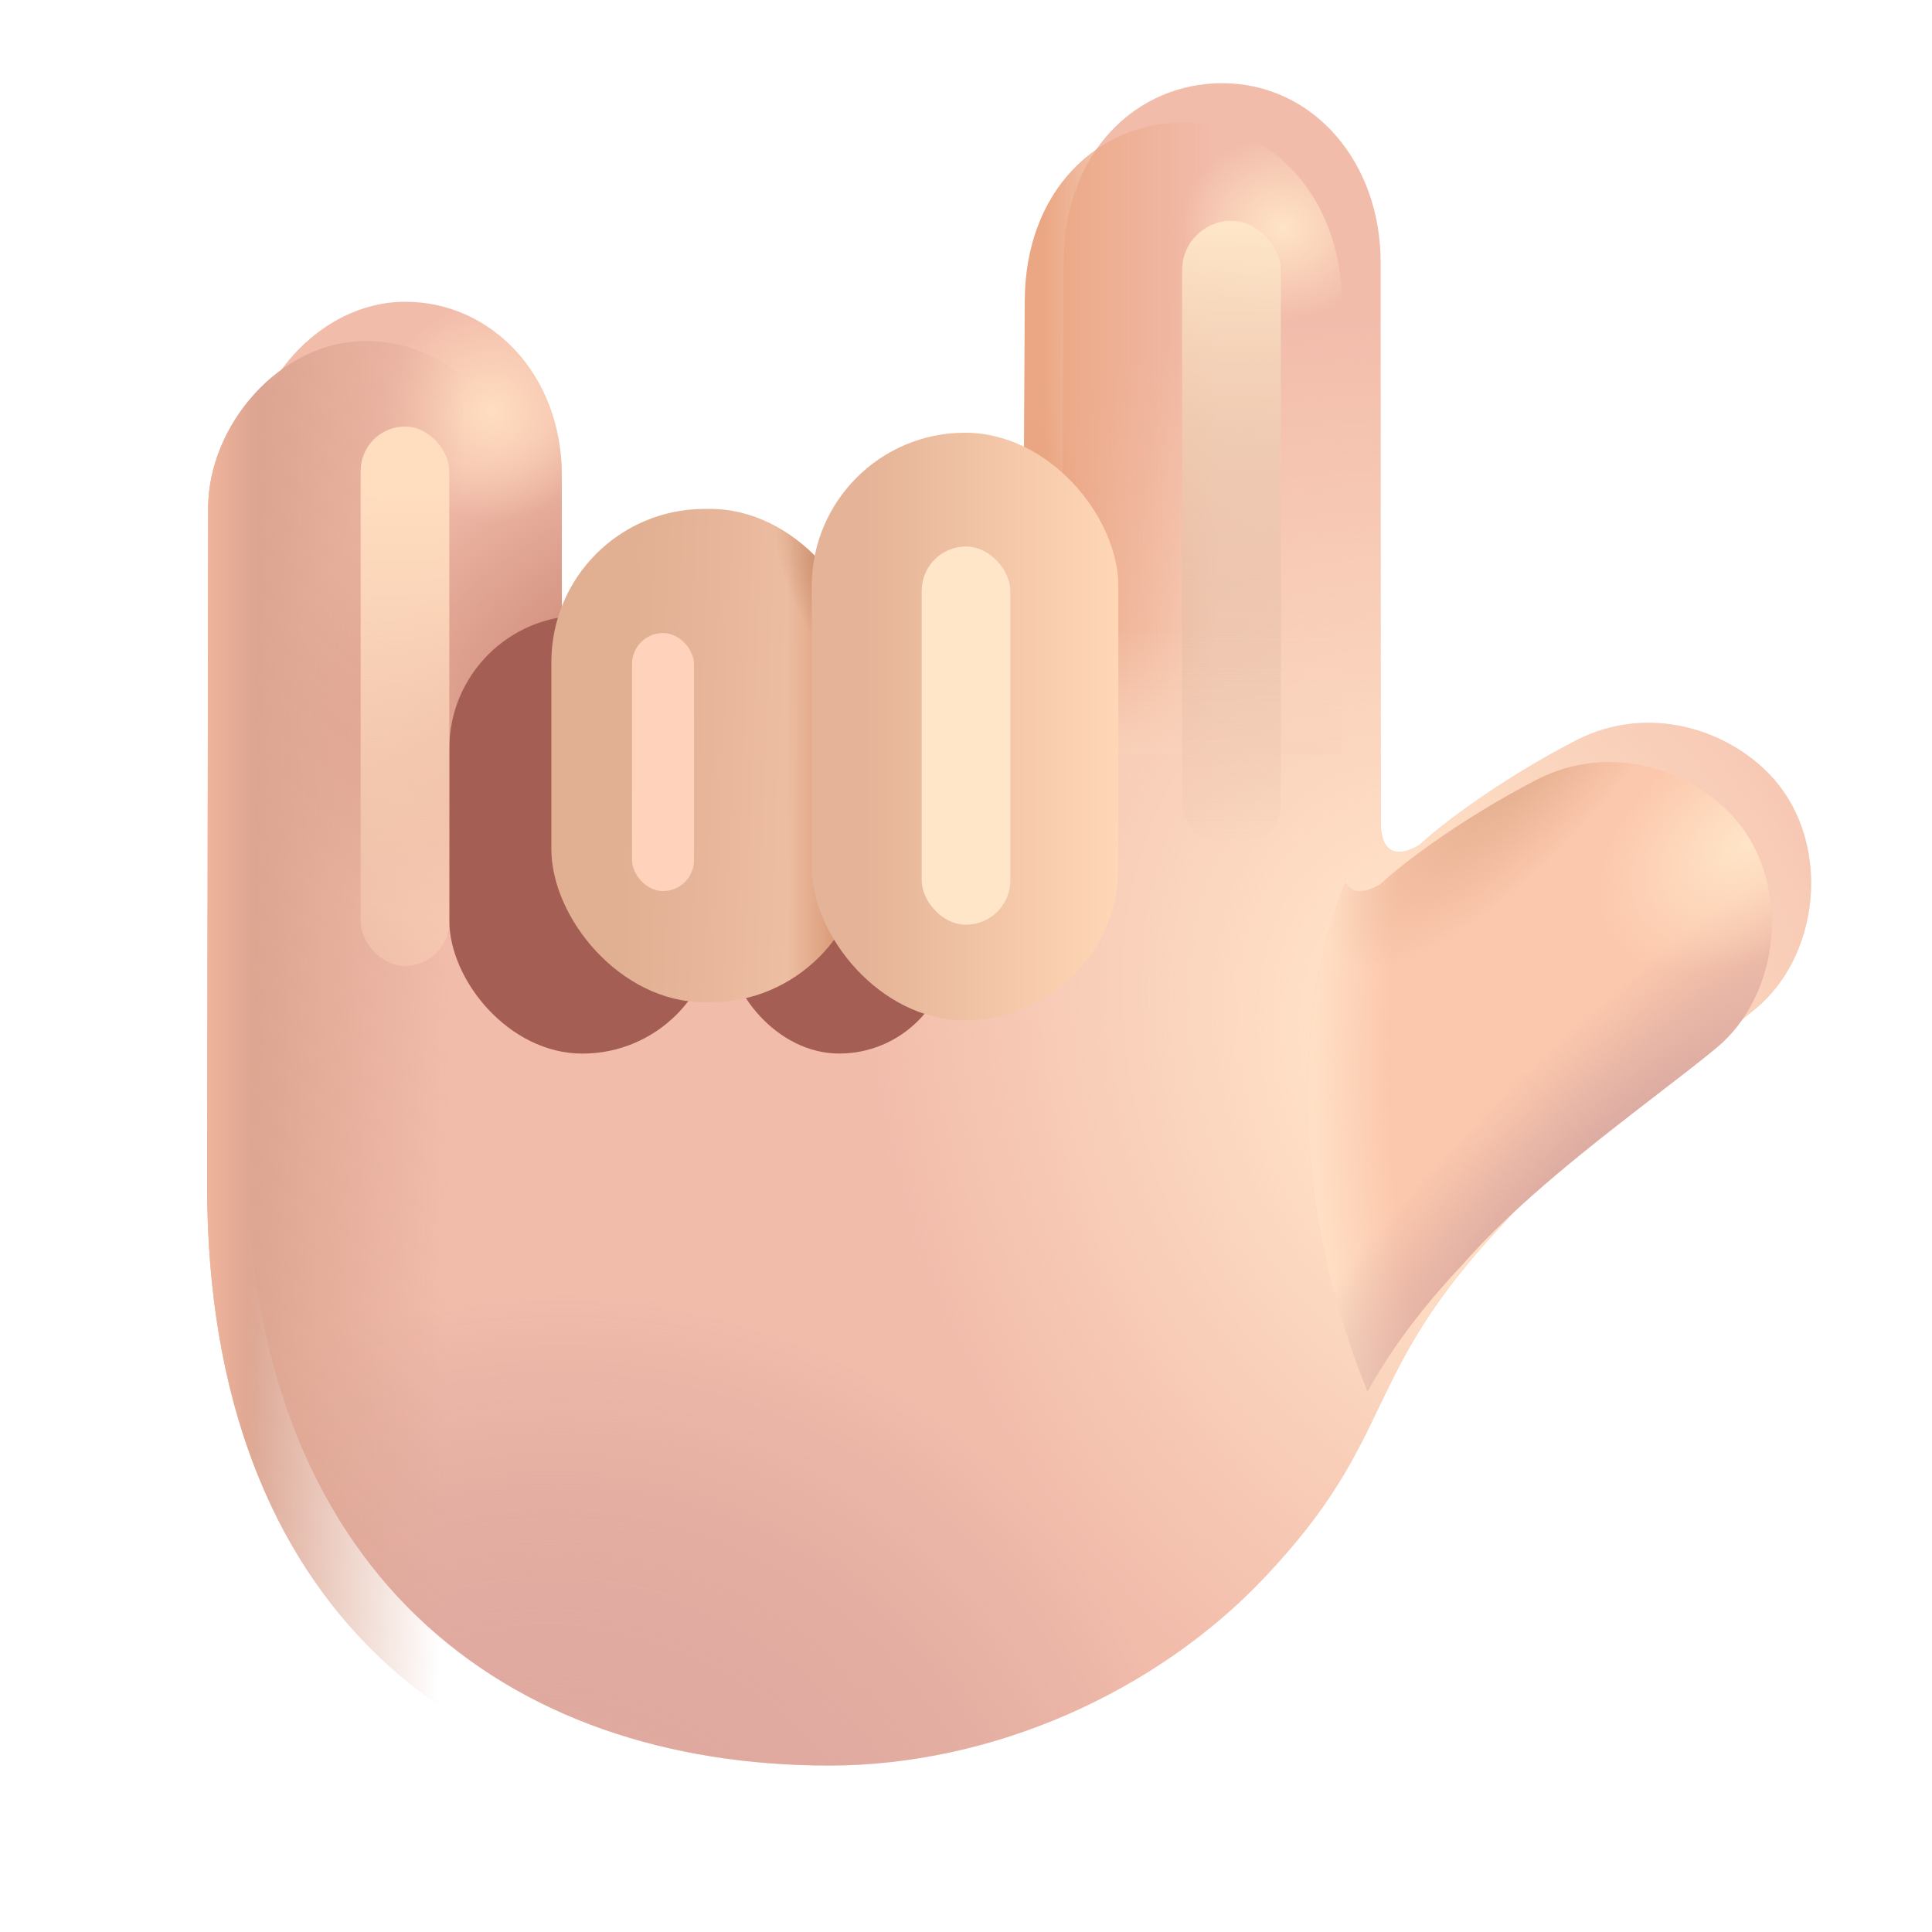
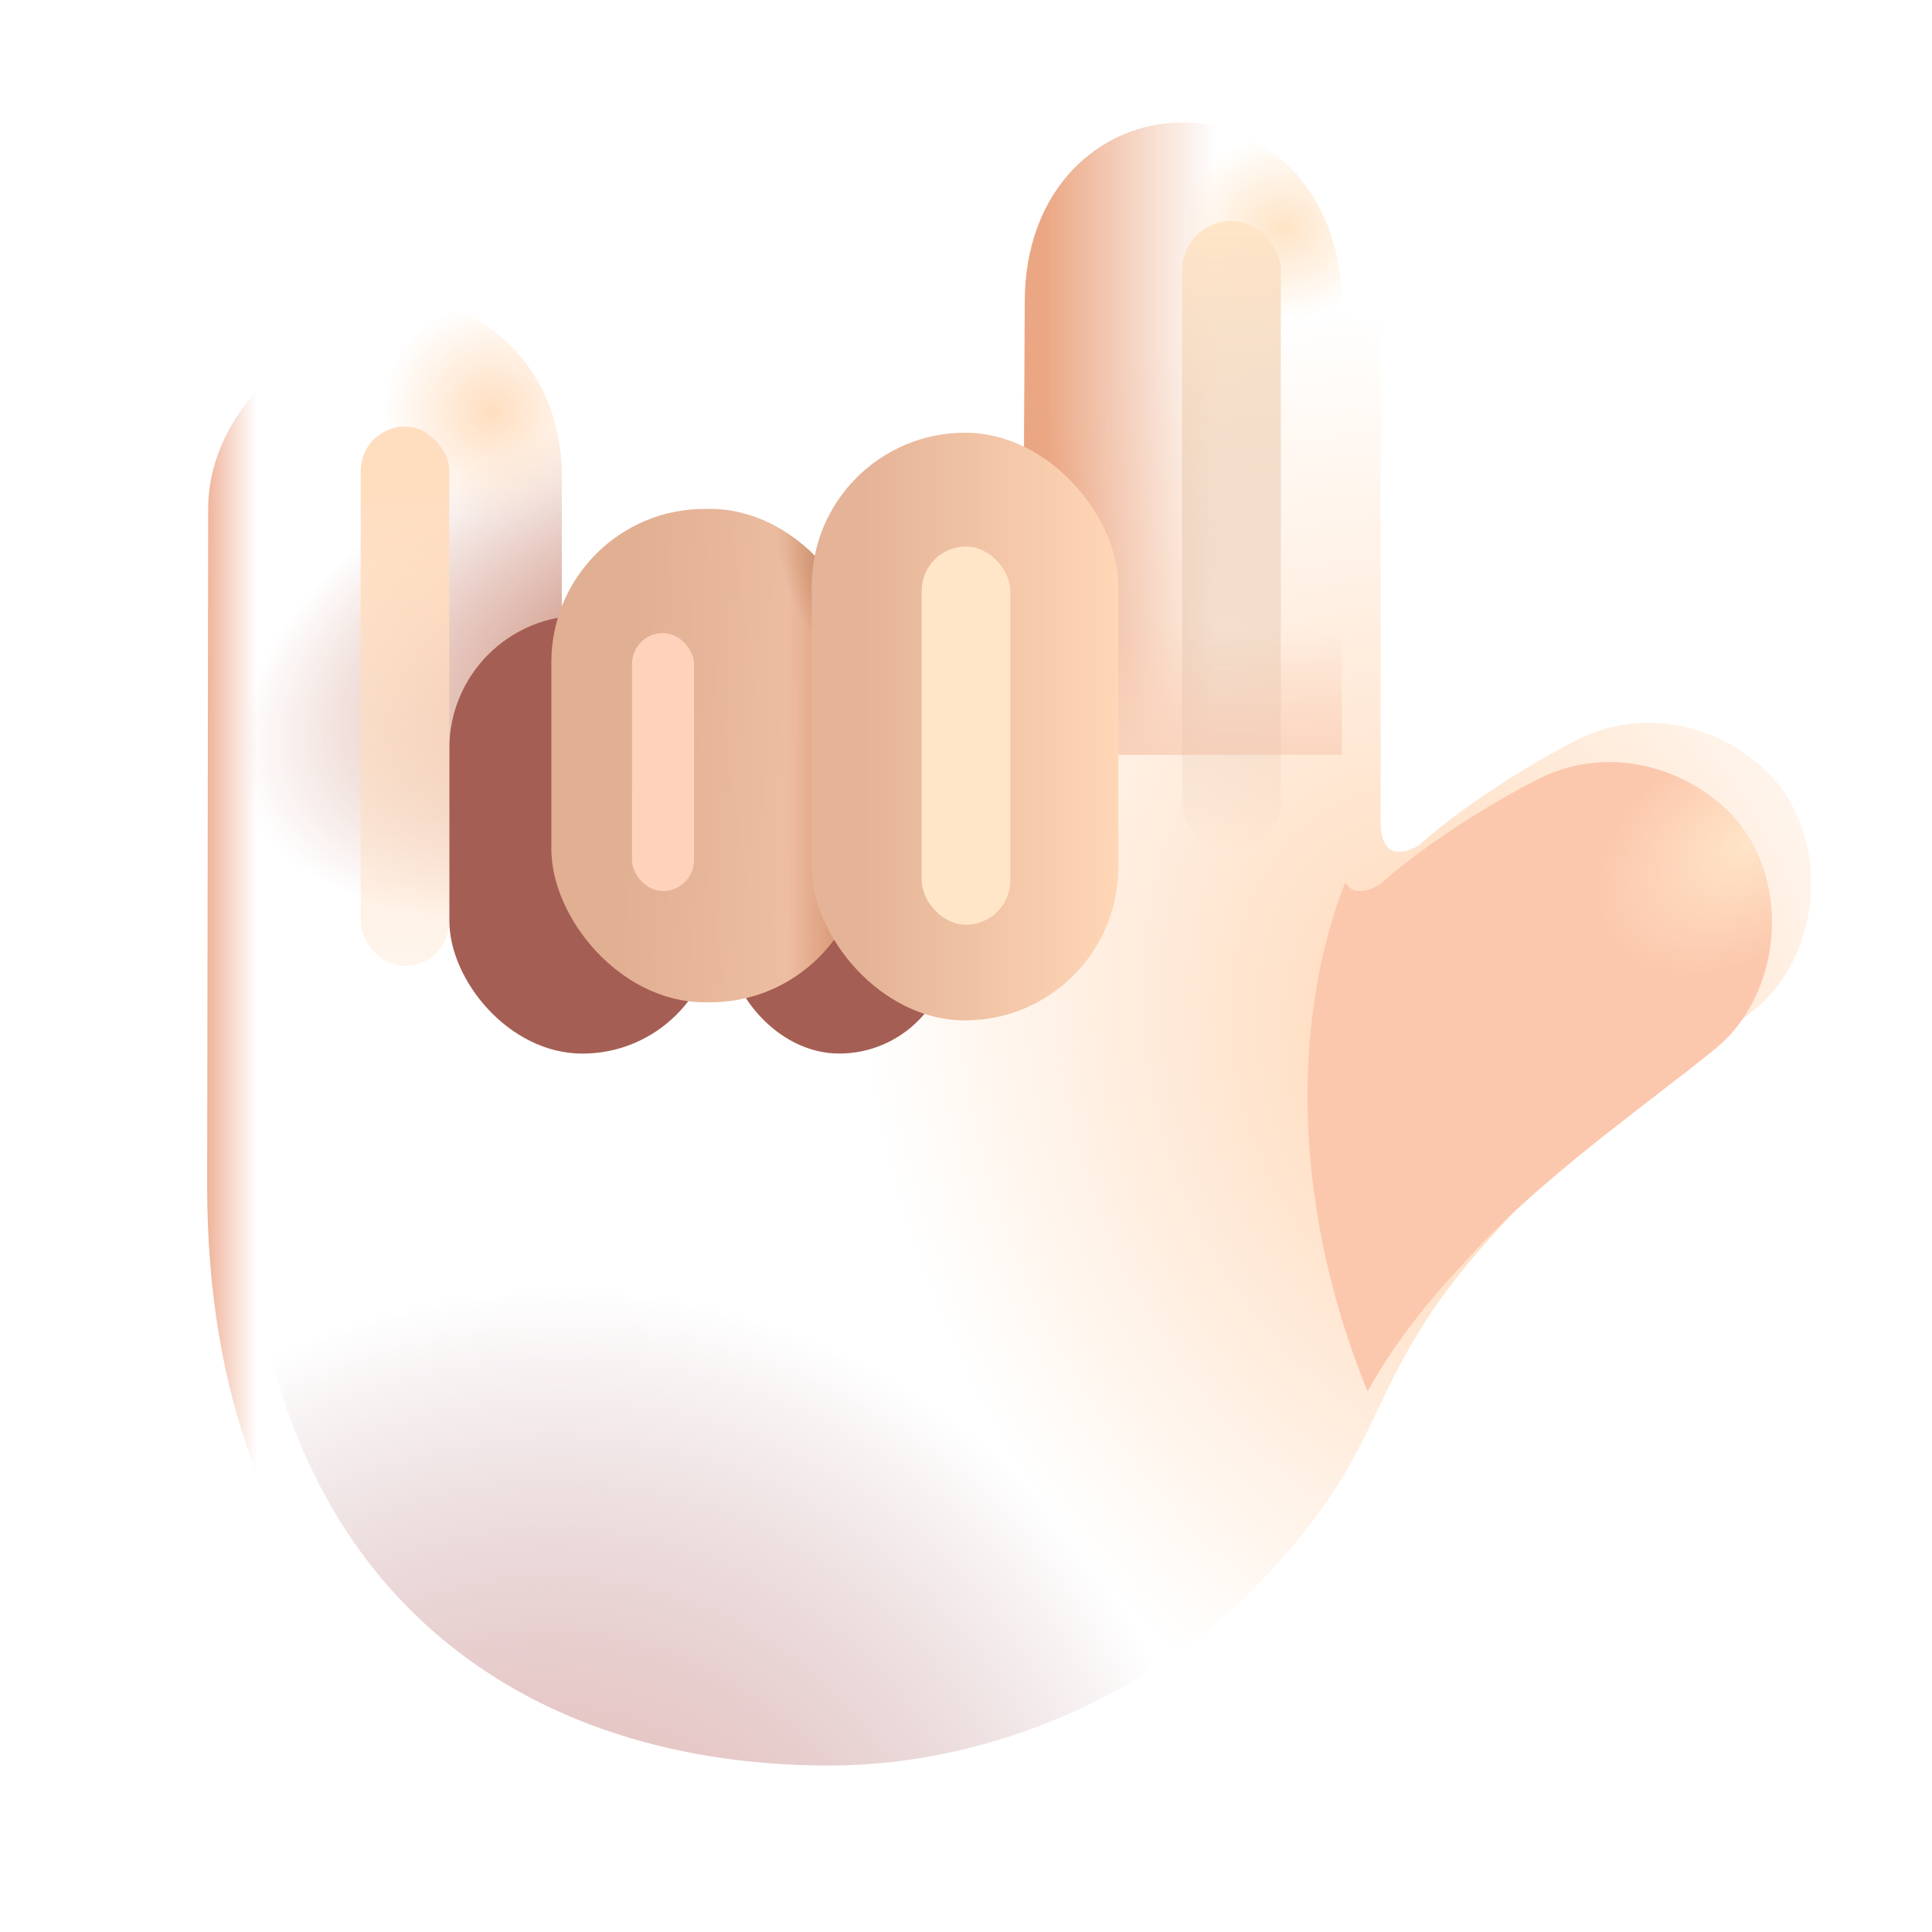
<svg xmlns="http://www.w3.org/2000/svg" width="32" height="32" viewBox="0 0 32 32" fill="none">
  <g filter="url(#filter0_i_20020_2381)">
-     <path d="M28.742 13.567C28.043 12.758 26.679 12.278 25.445 12.918C24.21 13.559 23.236 14.295 22.867 14.641C22.867 14.641 22.218 15.085 22.218 14.257C22.218 13.429 22.218 12.503 22.218 12.503V4.997C22.218 3.325 21.093 2.028 19.593 2.028C18.187 2.028 16.968 3.153 16.968 4.997L16.93 12.503H8.656V8.528C8.656 6.872 7.499 5.648 6.062 5.648C4.624 5.648 3.448 7.056 3.448 8.415C3.448 9.774 3.431 19.634 3.431 19.634C3.431 26.736 7.759 29.893 13.084 29.893C15.793 29.893 18.494 28.673 20.273 26.801C22.531 24.426 21.835 23.489 24.234 20.934C25.445 19.551 27.373 18.227 28.429 17.356C29.485 16.485 29.687 14.661 28.742 13.567Z" fill="#F2BCAB" />
    <path d="M28.742 13.567C28.043 12.758 26.679 12.278 25.445 12.918C24.21 13.559 23.236 14.295 22.867 14.641C22.867 14.641 22.218 15.085 22.218 14.257C22.218 13.429 22.218 12.503 22.218 12.503V4.997C22.218 3.325 21.093 2.028 19.593 2.028C18.187 2.028 16.968 3.153 16.968 4.997L16.93 12.503H8.656V8.528C8.656 6.872 7.499 5.648 6.062 5.648C4.624 5.648 3.448 7.056 3.448 8.415C3.448 9.774 3.431 19.634 3.431 19.634C3.431 26.736 7.759 29.893 13.084 29.893C15.793 29.893 18.494 28.673 20.273 26.801C22.531 24.426 21.835 23.489 24.234 20.934C25.445 19.551 27.373 18.227 28.429 17.356C29.485 16.485 29.687 14.661 28.742 13.567Z" fill="url(#paint0_radial_20020_2381)" />
    <path d="M28.742 13.567C28.043 12.758 26.679 12.278 25.445 12.918C24.21 13.559 23.236 14.295 22.867 14.641C22.867 14.641 22.218 15.085 22.218 14.257C22.218 13.429 22.218 12.503 22.218 12.503V4.997C22.218 3.325 21.093 2.028 19.593 2.028C18.187 2.028 16.968 3.153 16.968 4.997L16.93 12.503H8.656V8.528C8.656 6.872 7.499 5.648 6.062 5.648C4.624 5.648 3.448 7.056 3.448 8.415C3.448 9.774 3.431 19.634 3.431 19.634C3.431 26.736 7.759 29.893 13.084 29.893C15.793 29.893 18.494 28.673 20.273 26.801C22.531 24.426 21.835 23.489 24.234 20.934C25.445 19.551 27.373 18.227 28.429 17.356C29.485 16.485 29.687 14.661 28.742 13.567Z" fill="url(#paint1_radial_20020_2381)" />
    <path d="M28.742 13.567C28.043 12.758 26.679 12.278 25.445 12.918C24.21 13.559 23.236 14.295 22.867 14.641C22.867 14.641 22.218 15.085 22.218 14.257C22.218 13.429 22.218 12.503 22.218 12.503V4.997C22.218 3.325 21.093 2.028 19.593 2.028C18.187 2.028 16.968 3.153 16.968 4.997L16.93 12.503H8.656V8.528C8.656 6.872 7.499 5.648 6.062 5.648C4.624 5.648 3.448 7.056 3.448 8.415C3.448 9.774 3.431 19.634 3.431 19.634C3.431 26.736 7.759 29.893 13.084 29.893C15.793 29.893 18.494 28.673 20.273 26.801C22.531 24.426 21.835 23.489 24.234 20.934C25.445 19.551 27.373 18.227 28.429 17.356C29.485 16.485 29.687 14.661 28.742 13.567Z" fill="url(#paint2_radial_20020_2381)" />
    <path d="M28.742 13.567C28.043 12.758 26.679 12.278 25.445 12.918C24.21 13.559 23.236 14.295 22.867 14.641C22.867 14.641 22.218 15.085 22.218 14.257C22.218 13.429 22.218 12.503 22.218 12.503V4.997C22.218 3.325 21.093 2.028 19.593 2.028C18.187 2.028 16.968 3.153 16.968 4.997L16.93 12.503H8.656V8.528C8.656 6.872 7.499 5.648 6.062 5.648C4.624 5.648 3.448 7.056 3.448 8.415C3.448 9.774 3.431 19.634 3.431 19.634C3.431 26.736 7.759 29.893 13.084 29.893C15.793 29.893 18.494 28.673 20.273 26.801C22.531 24.426 21.835 23.489 24.234 20.934C25.445 19.551 27.373 18.227 28.429 17.356C29.485 16.485 29.687 14.661 28.742 13.567Z" fill="url(#paint3_radial_20020_2381)" />
  </g>
-   <path d="M28.742 13.567C28.043 12.758 26.679 12.278 25.445 12.918C24.21 13.559 23.236 14.295 22.867 14.641C22.867 14.641 22.218 15.085 22.218 14.257C22.218 13.429 22.218 12.503 22.218 12.503V4.997C22.218 3.325 21.093 2.028 19.593 2.028C18.187 2.028 16.968 3.153 16.968 4.997L16.93 12.503H8.656V8.528C8.656 6.872 7.499 5.648 6.062 5.648C4.624 5.648 3.448 7.056 3.448 8.415C3.448 9.774 3.431 19.634 3.431 19.634C3.431 26.736 7.759 29.893 13.084 29.893C15.793 29.893 18.494 28.673 20.273 26.801C22.531 24.426 21.835 23.489 24.234 20.934C25.445 19.551 27.373 18.227 28.429 17.356C29.485 16.485 29.687 14.661 28.742 13.567Z" fill="url(#paint4_linear_20020_2381)" />
  <path d="M28.742 13.567C28.043 12.758 26.679 12.278 25.445 12.918C24.21 13.559 23.236 14.295 22.867 14.641C22.867 14.641 22.218 15.085 22.218 14.257C22.218 13.429 22.218 12.503 22.218 12.503V4.997C22.218 3.325 21.093 2.028 19.593 2.028C18.187 2.028 16.968 3.153 16.968 4.997L16.93 12.503H8.656V8.528C8.656 6.872 7.499 5.648 6.062 5.648C4.624 5.648 3.448 7.056 3.448 8.415C3.448 9.774 3.431 19.634 3.431 19.634C3.431 26.736 7.759 29.893 13.084 29.893C15.793 29.893 18.494 28.673 20.273 26.801C22.531 24.426 21.835 23.489 24.234 20.934C25.445 19.551 27.373 18.227 28.429 17.356C29.485 16.485 29.687 14.661 28.742 13.567Z" fill="url(#paint5_linear_20020_2381)" />
  <g filter="url(#filter1_f_20020_2381)">
    <rect x="12.051" y="11.484" width="3.696" height="5.966" rx="1.848" fill="#A55E53" />
  </g>
  <g filter="url(#filter2_f_20020_2381)">
    <rect x="7.442" y="10.195" width="4.409" height="7.256" rx="2.204" fill="#A55E53" />
  </g>
  <path d="M25.445 12.919C26.679 12.278 28.043 12.758 28.742 13.567C29.687 14.661 29.485 16.485 28.429 17.356C28.151 17.586 27.812 17.847 27.441 18.132C26.406 18.93 25.125 19.916 24.234 20.934C23.441 21.779 22.986 22.447 22.65 23.049C21.159 19.359 21.614 16.271 22.284 14.612C22.449 14.927 22.867 14.641 22.867 14.641C23.236 14.295 24.21 13.559 25.445 12.919Z" fill="#FCC8AD" />
-   <path d="M25.445 12.919C26.679 12.278 28.043 12.758 28.742 13.567C29.687 14.661 29.485 16.485 28.429 17.356C28.151 17.586 27.812 17.847 27.441 18.132C26.406 18.93 25.125 19.916 24.234 20.934C23.441 21.779 22.986 22.447 22.65 23.049C21.159 19.359 21.614 16.271 22.284 14.612C22.449 14.927 22.867 14.641 22.867 14.641C23.236 14.295 24.21 13.559 25.445 12.919Z" fill="url(#paint6_radial_20020_2381)" />
-   <path d="M25.445 12.919C26.679 12.278 28.043 12.758 28.742 13.567C29.687 14.661 29.485 16.485 28.429 17.356C28.151 17.586 27.812 17.847 27.441 18.132C26.406 18.93 25.125 19.916 24.234 20.934C23.441 21.779 22.986 22.447 22.65 23.049C21.159 19.359 21.614 16.271 22.284 14.612C22.449 14.927 22.867 14.641 22.867 14.641C23.236 14.295 24.21 13.559 25.445 12.919Z" fill="url(#paint7_radial_20020_2381)" />
  <path d="M25.445 12.919C26.679 12.278 28.043 12.758 28.742 13.567C29.687 14.661 29.485 16.485 28.429 17.356C28.151 17.586 27.812 17.847 27.441 18.132C26.406 18.93 25.125 19.916 24.234 20.934C23.441 21.779 22.986 22.447 22.65 23.049C21.159 19.359 21.614 16.271 22.284 14.612C22.449 14.927 22.867 14.641 22.867 14.641C23.236 14.295 24.21 13.559 25.445 12.919Z" fill="url(#paint8_radial_20020_2381)" />
-   <path d="M25.445 12.919C26.679 12.278 28.043 12.758 28.742 13.567C29.687 14.661 29.485 16.485 28.429 17.356C28.151 17.586 27.812 17.847 27.441 18.132C26.406 18.93 25.125 19.916 24.234 20.934C23.441 21.779 22.986 22.447 22.65 23.049C21.159 19.359 21.614 16.271 22.284 14.612C22.449 14.927 22.867 14.641 22.867 14.641C23.236 14.295 24.21 13.559 25.445 12.919Z" fill="url(#paint9_radial_20020_2381)" />
  <path d="M22.223 12.501H16.934L16.973 4.997C16.973 3.153 18.192 2.028 19.598 2.028C21.098 2.028 22.223 3.325 22.223 4.997V12.501Z" fill="url(#paint10_linear_20020_2381)" />
  <path d="M22.223 12.501H16.934L16.973 4.997C16.973 3.153 18.192 2.028 19.598 2.028C21.098 2.028 22.223 3.325 22.223 4.997V12.501Z" fill="url(#paint11_linear_20020_2381)" />
  <path d="M22.223 12.501H16.934L16.973 4.997C16.973 3.153 18.192 2.028 19.598 2.028C21.098 2.028 22.223 3.325 22.223 4.997V12.501Z" fill="url(#paint12_radial_20020_2381)" />
  <path d="M22.223 12.501H16.934L16.973 4.997C16.973 3.153 18.192 2.028 19.598 2.028C21.098 2.028 22.223 3.325 22.223 4.997V12.501Z" fill="url(#paint13_radial_20020_2381)" />
  <g filter="url(#filter3_ii_20020_2381)">
    <rect x="7.882" y="8.879" width="5.172" height="8.172" rx="2.539" fill="url(#paint14_linear_20020_2381)" />
    <rect x="7.882" y="8.879" width="5.172" height="8.172" rx="2.539" fill="url(#paint15_linear_20020_2381)" />
    <rect x="7.882" y="8.879" width="5.172" height="8.172" rx="2.539" fill="url(#paint16_radial_20020_2381)" />
  </g>
  <g filter="url(#filter4_ii_20020_2381)">
    <rect x="12.445" y="7.317" width="5.078" height="9.734" rx="2.539" fill="url(#paint17_linear_20020_2381)" />
  </g>
  <g filter="url(#filter5_f_20020_2381)">
    <rect x="19.579" y="3.657" width="1.636" height="10.444" rx="0.818" fill="url(#paint18_linear_20020_2381)" />
  </g>
  <g filter="url(#filter6_f_20020_2381)">
    <rect x="15.266" y="9.052" width="1.468" height="6.264" rx="0.734" fill="#FFE6C8" />
  </g>
  <g filter="url(#filter7_f_20020_2381)">
    <rect x="5.974" y="7.065" width="1.468" height="8.935" rx="0.734" fill="url(#paint19_linear_20020_2381)" />
  </g>
  <g filter="url(#filter8_f_20020_2381)">
    <rect x="10.468" y="10.485" width="1.027" height="4.274" rx="0.513" fill="#FFD2BB" />
  </g>
  <defs>
    <filter id="filter0_i_20020_2381" x="3.431" y="1.378" width="26.567" height="28.515" filterUnits="userSpaceOnUse" color-interpolation-filters="sRGB">
      <feFlood flood-opacity="0" result="BackgroundImageFix" />
      <feBlend mode="normal" in="SourceGraphic" in2="BackgroundImageFix" result="shape" />
      <feColorMatrix in="SourceAlpha" type="matrix" values="0 0 0 0 0 0 0 0 0 0 0 0 0 0 0 0 0 0 127 0" result="hardAlpha" />
      <feOffset dx="0.65" dy="-0.65" />
      <feGaussianBlur stdDeviation="1" />
      <feComposite in2="hardAlpha" operator="arithmetic" k2="-1" k3="1" />
      <feColorMatrix type="matrix" values="0 0 0 0 0.729 0 0 0 0 0.494 0 0 0 0 0.596 0 0 0 1 0" />
      <feBlend mode="normal" in2="shape" result="effect1_innerShadow_20020_2381" />
    </filter>
    <filter id="filter1_f_20020_2381" x="10.551" y="9.984" width="6.696" height="8.966" filterUnits="userSpaceOnUse" color-interpolation-filters="sRGB">
      <feFlood flood-opacity="0" result="BackgroundImageFix" />
      <feBlend mode="normal" in="SourceGraphic" in2="BackgroundImageFix" result="shape" />
      <feGaussianBlur stdDeviation="0.75" result="effect1_foregroundBlur_20020_2381" />
    </filter>
    <filter id="filter2_f_20020_2381" x="5.442" y="8.195" width="8.409" height="11.255" filterUnits="userSpaceOnUse" color-interpolation-filters="sRGB">
      <feFlood flood-opacity="0" result="BackgroundImageFix" />
      <feBlend mode="normal" in="SourceGraphic" in2="BackgroundImageFix" result="shape" />
      <feGaussianBlur stdDeviation="1" result="effect1_foregroundBlur_20020_2381" />
    </filter>
    <filter id="filter3_ii_20020_2381" x="7.882" y="8.129" width="5.922" height="9.222" filterUnits="userSpaceOnUse" color-interpolation-filters="sRGB">
      <feFlood flood-opacity="0" result="BackgroundImageFix" />
      <feBlend mode="normal" in="SourceGraphic" in2="BackgroundImageFix" result="shape" />
      <feColorMatrix in="SourceAlpha" type="matrix" values="0 0 0 0 0 0 0 0 0 0 0 0 0 0 0 0 0 0 127 0" result="hardAlpha" />
      <feOffset dx="0.75" dy="-0.75" />
      <feGaussianBlur stdDeviation="1" />
      <feComposite in2="hardAlpha" operator="arithmetic" k2="-1" k3="1" />
      <feColorMatrix type="matrix" values="0 0 0 0 0.812 0 0 0 0 0.58 0 0 0 0 0.58 0 0 0 1 0" />
      <feBlend mode="normal" in2="shape" result="effect1_innerShadow_20020_2381" />
      <feColorMatrix in="SourceAlpha" type="matrix" values="0 0 0 0 0 0 0 0 0 0 0 0 0 0 0 0 0 0 127 0" result="hardAlpha" />
      <feOffset dx="0.5" dy="0.3" />
      <feGaussianBlur stdDeviation="0.5" />
      <feComposite in2="hardAlpha" operator="arithmetic" k2="-1" k3="1" />
      <feColorMatrix type="matrix" values="0 0 0 0 0.867 0 0 0 0 0.659 0 0 0 0 0.537 0 0 0 1 0" />
      <feBlend mode="normal" in2="effect1_innerShadow_20020_2381" result="effect2_innerShadow_20020_2381" />
    </filter>
    <filter id="filter4_ii_20020_2381" x="12.445" y="6.567" width="5.828" height="11.084" filterUnits="userSpaceOnUse" color-interpolation-filters="sRGB">
      <feFlood flood-opacity="0" result="BackgroundImageFix" />
      <feBlend mode="normal" in="SourceGraphic" in2="BackgroundImageFix" result="shape" />
      <feColorMatrix in="SourceAlpha" type="matrix" values="0 0 0 0 0 0 0 0 0 0 0 0 0 0 0 0 0 0 127 0" result="hardAlpha" />
      <feOffset dx="0.75" dy="-0.75" />
      <feGaussianBlur stdDeviation="1" />
      <feComposite in2="hardAlpha" operator="arithmetic" k2="-1" k3="1" />
      <feColorMatrix type="matrix" values="0 0 0 0 0.804 0 0 0 0 0.557 0 0 0 0 0.561 0 0 0 1 0" />
      <feBlend mode="normal" in2="shape" result="effect1_innerShadow_20020_2381" />
      <feColorMatrix in="SourceAlpha" type="matrix" values="0 0 0 0 0 0 0 0 0 0 0 0 0 0 0 0 0 0 127 0" result="hardAlpha" />
      <feOffset dx="0.25" dy="0.6" />
      <feGaussianBlur stdDeviation="0.625" />
      <feComposite in2="hardAlpha" operator="arithmetic" k2="-1" k3="1" />
      <feColorMatrix type="matrix" values="0 0 0 0 0.808 0 0 0 0 0.631 0 0 0 0 0.533 0 0 0 1 0" />
      <feBlend mode="normal" in2="effect1_innerShadow_20020_2381" result="effect2_innerShadow_20020_2381" />
    </filter>
    <filter id="filter5_f_20020_2381" x="18.079" y="2.157" width="4.636" height="13.444" filterUnits="userSpaceOnUse" color-interpolation-filters="sRGB">
      <feFlood flood-opacity="0" result="BackgroundImageFix" />
      <feBlend mode="normal" in="SourceGraphic" in2="BackgroundImageFix" result="shape" />
      <feGaussianBlur stdDeviation="0.75" result="effect1_foregroundBlur_20020_2381" />
    </filter>
    <filter id="filter6_f_20020_2381" x="13.266" y="7.052" width="5.468" height="10.264" filterUnits="userSpaceOnUse" color-interpolation-filters="sRGB">
      <feFlood flood-opacity="0" result="BackgroundImageFix" />
      <feBlend mode="normal" in="SourceGraphic" in2="BackgroundImageFix" result="shape" />
      <feGaussianBlur stdDeviation="1" result="effect1_foregroundBlur_20020_2381" />
    </filter>
    <filter id="filter7_f_20020_2381" x="4.474" y="5.565" width="4.468" height="11.935" filterUnits="userSpaceOnUse" color-interpolation-filters="sRGB">
      <feFlood flood-opacity="0" result="BackgroundImageFix" />
      <feBlend mode="normal" in="SourceGraphic" in2="BackgroundImageFix" result="shape" />
      <feGaussianBlur stdDeviation="0.75" result="effect1_foregroundBlur_20020_2381" />
    </filter>
    <filter id="filter8_f_20020_2381" x="8.968" y="8.985" width="4.027" height="7.274" filterUnits="userSpaceOnUse" color-interpolation-filters="sRGB">
      <feFlood flood-opacity="0" result="BackgroundImageFix" />
      <feBlend mode="normal" in="SourceGraphic" in2="BackgroundImageFix" result="shape" />
      <feGaussianBlur stdDeviation="0.75" result="effect1_foregroundBlur_20020_2381" />
    </filter>
    <radialGradient id="paint0_radial_20020_2381" cx="0" cy="0" r="1" gradientUnits="userSpaceOnUse" gradientTransform="translate(10.573 11.301) rotate(160.287) scale(7.587 4.097)">
      <stop stop-color="#C7826F" />
      <stop offset="1" stop-color="#C7826F" stop-opacity="0" />
    </radialGradient>
    <radialGradient id="paint1_radial_20020_2381" cx="0" cy="0" r="1" gradientUnits="userSpaceOnUse" gradientTransform="translate(23.369 18.295) rotate(161.288) scale(9.43 12.796)">
      <stop offset="0.227" stop-color="#FFE0C6" />
      <stop offset="1" stop-color="#FFE0C6" stop-opacity="0" />
    </radialGradient>
    <radialGradient id="paint2_radial_20020_2381" cx="0" cy="0" r="1" gradientUnits="userSpaceOnUse" gradientTransform="translate(7.496 7.465) scale(1.816)">
      <stop stop-color="#FFDEC0" />
      <stop offset="1" stop-color="#FFDEC0" stop-opacity="0" />
    </radialGradient>
    <radialGradient id="paint3_radial_20020_2381" cx="0" cy="0" r="1" gradientUnits="userSpaceOnUse" gradientTransform="translate(8.184 34.938) rotate(-74.962) scale(13.008 11.711)">
      <stop stop-color="#EEB5AD" />
      <stop offset="1" stop-color="#AE797E" stop-opacity="0" />
      <stop offset="1" stop-color="#EEB5AD" stop-opacity="0" />
    </radialGradient>
    <linearGradient id="paint4_linear_20020_2381" x1="4.122" y1="19.773" x2="7.434" y2="19.836" gradientUnits="userSpaceOnUse">
      <stop stop-color="#DCA591" />
      <stop offset="1" stop-color="#DCA591" stop-opacity="0" />
    </linearGradient>
    <linearGradient id="paint5_linear_20020_2381" x1="3.431" y1="18.516" x2="4.247" y2="18.516" gradientUnits="userSpaceOnUse">
      <stop stop-color="#F0B49B" />
      <stop offset="1" stop-color="#F0B49B" stop-opacity="0" />
    </linearGradient>
    <radialGradient id="paint6_radial_20020_2381" cx="0" cy="0" r="1" gradientUnits="userSpaceOnUse" gradientTransform="translate(27.924 16.387) rotate(-175.932) scale(6.284 13.721)">
      <stop offset="0.777" stop-color="#FFE0C6" stop-opacity="0" />
      <stop offset="0.975" stop-color="#FFE0C6" />
    </radialGradient>
    <radialGradient id="paint7_radial_20020_2381" cx="0" cy="0" r="1" gradientUnits="userSpaceOnUse" gradientTransform="translate(26.503 19.699) rotate(135.167) scale(8.735 2.304)">
      <stop stop-color="#D1A19E" />
      <stop offset="1" stop-color="#D1A19E" stop-opacity="0" />
    </radialGradient>
    <radialGradient id="paint8_radial_20020_2381" cx="0" cy="0" r="1" gradientUnits="userSpaceOnUse" gradientTransform="translate(28.961 13.948) rotate(144.638) scale(2.761 1.797)">
      <stop stop-color="#FFE5C8" />
      <stop offset="1" stop-color="#FFE5C8" stop-opacity="0" />
    </radialGradient>
    <radialGradient id="paint9_radial_20020_2381" cx="0" cy="0" r="1" gradientUnits="userSpaceOnUse" gradientTransform="translate(25.318 12.443) rotate(131.704) scale(4.639 1.54)">
      <stop stop-color="#E1AA8B" />
      <stop offset="1" stop-color="#E1AA8B" stop-opacity="0" />
    </radialGradient>
    <linearGradient id="paint10_linear_20020_2381" x1="17.306" y1="8.355" x2="20.143" y2="8.355" gradientUnits="userSpaceOnUse">
      <stop stop-color="#EBA784" />
      <stop offset="1" stop-color="#EBA784" stop-opacity="0" />
    </linearGradient>
    <linearGradient id="paint11_linear_20020_2381" x1="19.084" y1="12.748" x2="19.084" y2="10.371" gradientUnits="userSpaceOnUse">
      <stop stop-color="#FAD3BD" />
      <stop offset="1" stop-color="#FAD3BD" stop-opacity="0" />
    </linearGradient>
    <radialGradient id="paint12_radial_20020_2381" cx="0" cy="0" r="1" gradientUnits="userSpaceOnUse" gradientTransform="translate(21.247 3.773) scale(1.688 1.531)">
      <stop stop-color="#FFE4C6" />
      <stop offset="1" stop-color="#FFE4C6" stop-opacity="0" />
    </radialGradient>
    <radialGradient id="paint13_radial_20020_2381" cx="0" cy="0" r="1" gradientUnits="userSpaceOnUse" gradientTransform="translate(16.834 9.879) scale(1.252 3.531)">
      <stop stop-color="#E8A17C" />
      <stop offset="1" stop-color="#E8A17C" stop-opacity="0" />
    </radialGradient>
    <linearGradient id="paint14_linear_20020_2381" x1="9.201" y1="11.502" x2="12.028" y2="11.616" gradientUnits="userSpaceOnUse">
      <stop stop-color="#E1AF92" />
      <stop offset="1" stop-color="#EEBEA3" />
    </linearGradient>
    <linearGradient id="paint15_linear_20020_2381" x1="12.493" y1="12.965" x2="11.782" y2="12.965" gradientUnits="userSpaceOnUse">
      <stop stop-color="#DC9F7D" />
      <stop offset="1" stop-color="#DC9F7D" stop-opacity="0" />
    </linearGradient>
    <radialGradient id="paint16_radial_20020_2381" cx="0" cy="0" r="1" gradientUnits="userSpaceOnUse" gradientTransform="translate(13.054 10.318) rotate(149.179) scale(1.078 2.25)">
      <stop offset="0.215" stop-color="#C38764" />
      <stop offset="1" stop-color="#C38764" stop-opacity="0" />
    </radialGradient>
    <linearGradient id="paint17_linear_20020_2381" x1="13.297" y1="10.576" x2="17.523" y2="10.576" gradientUnits="userSpaceOnUse">
      <stop stop-color="#E5B397" />
      <stop offset="1" stop-color="#FFD7B6" />
    </linearGradient>
    <linearGradient id="paint18_linear_20020_2381" x1="20.397" y1="3.657" x2="20.397" y2="14.102" gradientUnits="userSpaceOnUse">
      <stop stop-color="#FFE6C9" />
      <stop offset="1" stop-color="#CCA48D" stop-opacity="0" />
      <stop offset="1" stop-color="#FFE6C9" stop-opacity="0" />
    </linearGradient>
    <linearGradient id="paint19_linear_20020_2381" x1="6.708" y1="8.046" x2="6.708" y2="19.378" gradientUnits="userSpaceOnUse">
      <stop stop-color="#FFDDBF" />
      <stop offset="1" stop-color="#FFDDBF" stop-opacity="0" />
    </linearGradient>
  </defs>
</svg>